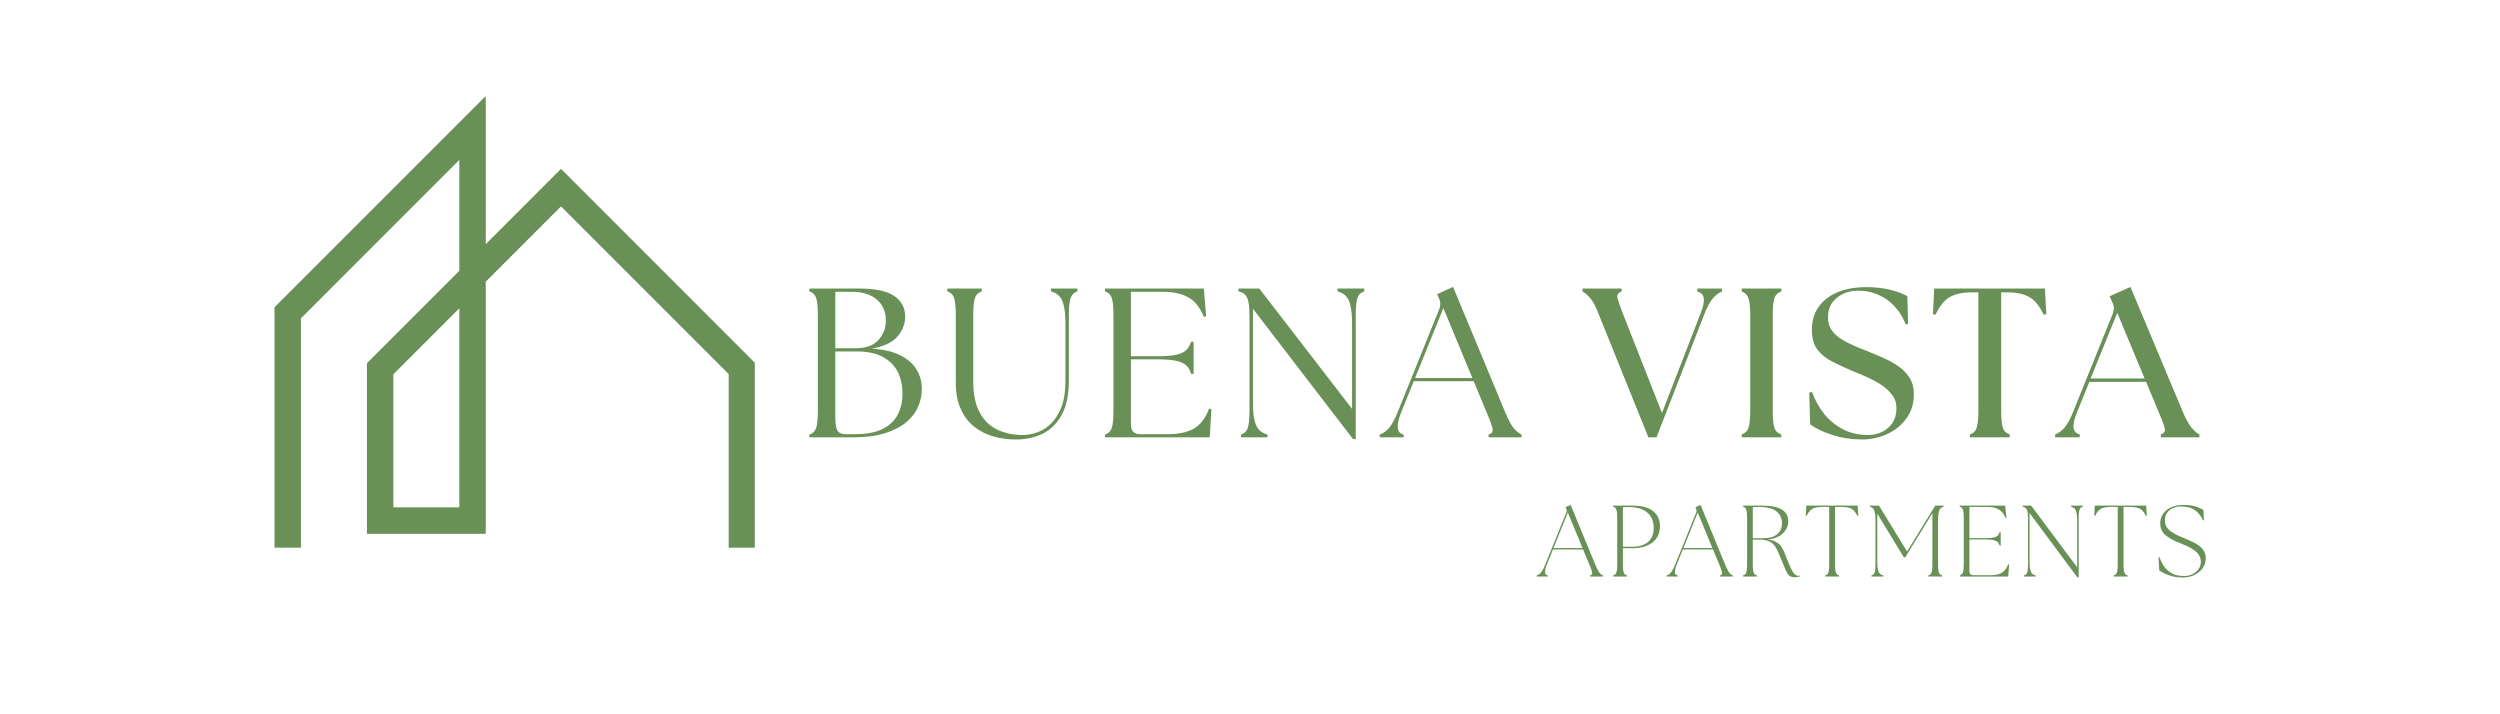
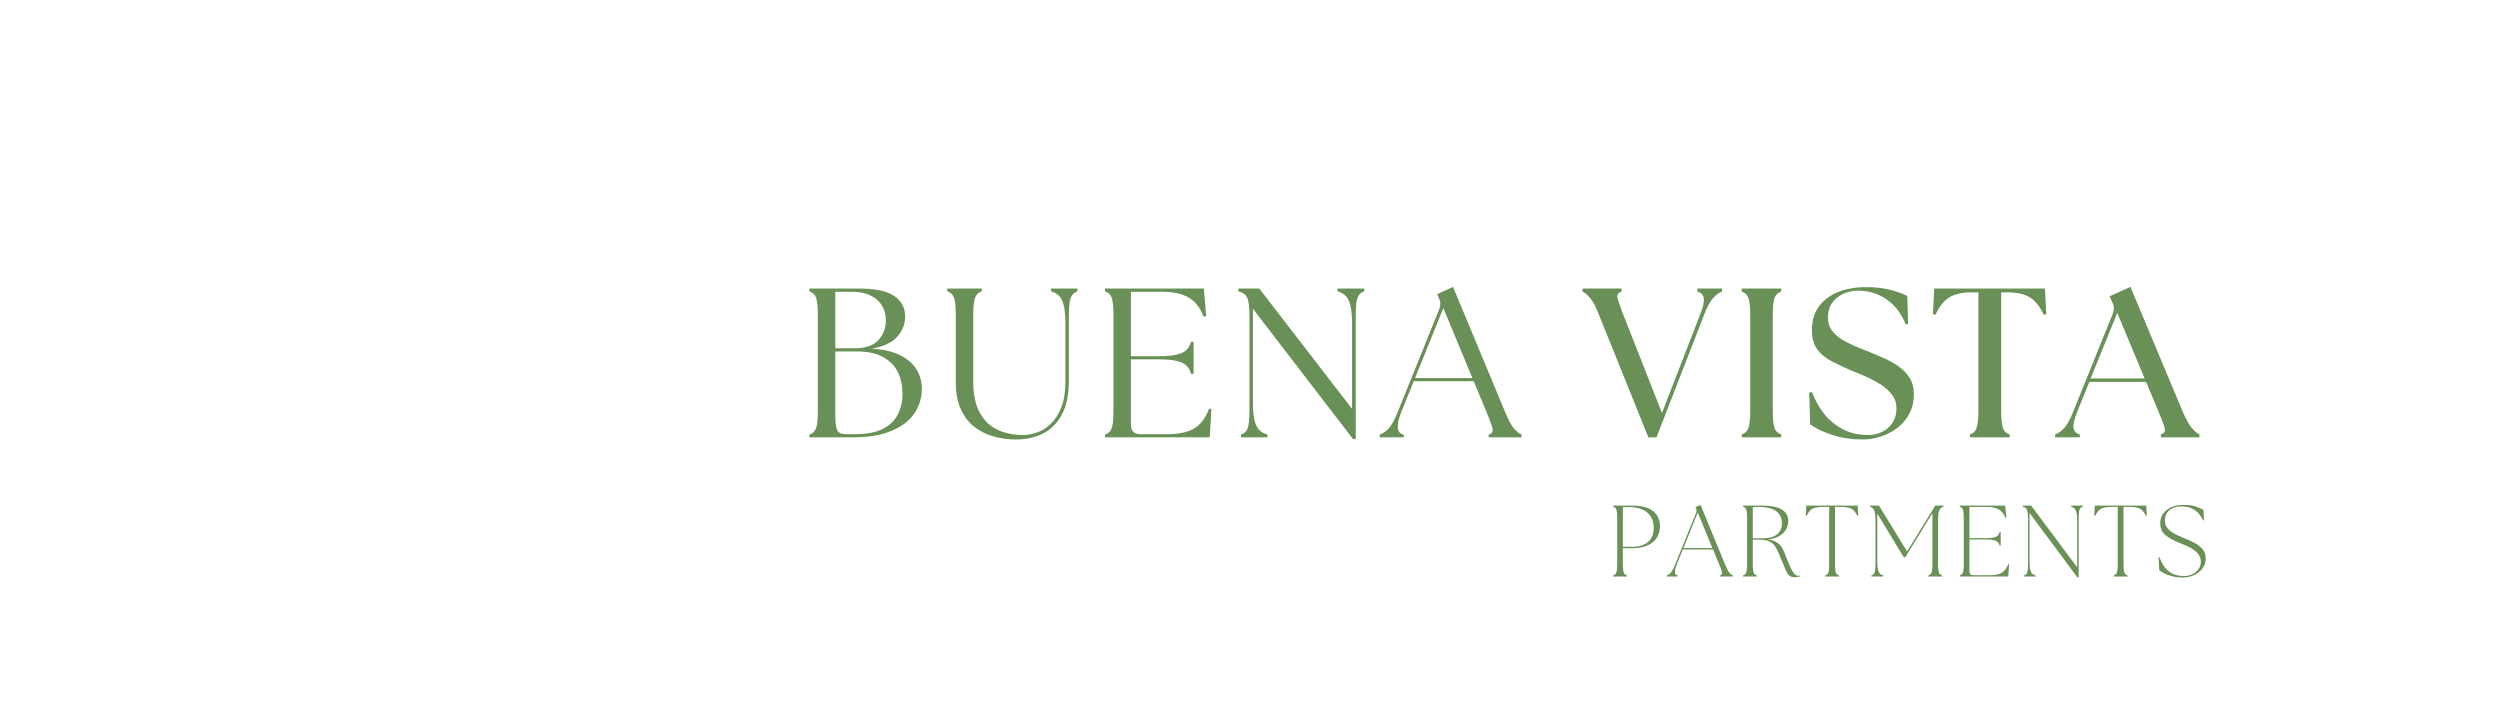
<svg xmlns="http://www.w3.org/2000/svg" width="350" viewBox="0 0 262.5 75" height="100" preserveAspectRatio="xMidYMid meet">
  <defs>
    <clipPath id="2d60641ff3">
-       <path d="M 28.824 10.023 L 79.367 10.023 L 79.367 57.504 L 28.824 57.504 Z M 28.824 10.023 " clip-rule="nonzero" />
-     </clipPath>
+       </clipPath>
  </defs>
  <g clip-path="url(#2d60641ff3)">
    <path fill="#699056" d="M 79.254 72.32 L 50.395 72.32 L 50.395 69.551 L 76.512 69.551 L 76.512 39.273 L 58.906 21.672 L 51.004 29.574 L 51.004 56.047 L 38.527 56.047 L 38.527 38.137 L 48.23 28.434 L 48.23 16.789 L 31.598 33.426 L 31.598 72.32 L 28.824 72.32 L 28.824 32.262 L 51.004 10.082 L 51.004 25.633 L 58.906 17.73 L 79.254 38.086 Z M 41.301 53.273 L 48.23 53.273 L 48.23 32.371 L 41.301 39.301 Z M 41.301 53.273 " fill-opacity="1" fill-rule="nonzero" />
  </g>
  <path fill="#699056" d="M 84.984 45.922 L 84.984 45.633 C 85.324 45.527 85.559 45.305 85.684 44.965 C 85.812 44.625 85.875 44 85.875 43.09 L 85.875 33.137 C 85.875 32.215 85.812 31.59 85.684 31.254 C 85.559 30.914 85.324 30.695 84.984 30.594 L 84.984 30.297 L 90.207 30.297 C 91.93 30.297 93.164 30.562 93.918 31.094 C 94.668 31.621 95.043 32.336 95.043 33.242 C 95.043 34.004 94.773 34.695 94.238 35.328 C 93.703 35.953 92.801 36.379 91.523 36.613 C 92.742 36.68 93.738 36.906 94.512 37.297 C 95.285 37.68 95.855 38.176 96.227 38.785 C 96.602 39.395 96.789 40.059 96.789 40.785 C 96.801 41.418 96.684 42.035 96.426 42.645 C 96.176 43.258 95.77 43.805 95.203 44.293 C 94.637 44.781 93.887 45.176 92.961 45.473 C 92.031 45.773 90.891 45.922 89.535 45.922 Z M 87.707 43.645 C 87.707 44.449 87.781 44.973 87.93 45.219 C 88.078 45.469 88.391 45.59 88.867 45.59 L 89.738 45.59 C 90.957 45.59 91.93 45.41 92.664 45.047 C 93.391 44.684 93.922 44.176 94.258 43.539 C 94.59 42.895 94.758 42.164 94.758 41.348 C 94.758 40.484 94.594 39.719 94.27 39.062 C 93.941 38.402 93.422 37.879 92.715 37.488 C 92.004 37.098 91.094 36.902 89.98 36.902 L 87.707 36.902 Z M 87.707 36.57 L 89.781 36.57 C 90.879 36.57 91.688 36.289 92.215 35.723 C 92.746 35.156 93.012 34.465 93.012 33.648 C 93.012 32.727 92.695 31.996 92.066 31.457 C 91.434 30.91 90.547 30.637 89.398 30.637 L 87.707 30.637 Z M 87.707 36.57 " fill-opacity="1" fill-rule="nonzero" />
  <path fill="#699056" d="M 106.668 46.145 C 105.867 46.145 105.09 46.039 104.34 45.836 C 103.586 45.625 102.914 45.289 102.316 44.824 C 101.723 44.367 101.246 43.75 100.895 42.984 C 100.535 42.219 100.359 41.281 100.359 40.168 L 100.359 33.137 C 100.359 32.215 100.297 31.59 100.168 31.254 C 100.043 30.914 99.809 30.695 99.469 30.594 L 99.469 30.297 L 103.086 30.297 L 103.086 30.594 C 102.75 30.695 102.516 30.914 102.383 31.254 C 102.254 31.59 102.191 32.215 102.191 33.137 L 102.191 40.027 C 102.191 41.41 102.418 42.516 102.883 43.348 C 103.344 44.172 103.969 44.766 104.754 45.133 C 105.539 45.496 106.418 45.676 107.391 45.676 C 107.863 45.676 108.363 45.59 108.879 45.41 C 109.406 45.234 109.891 44.93 110.336 44.496 C 110.789 44.066 111.16 43.484 111.445 42.75 C 111.727 42.023 111.871 41.113 111.871 40.027 L 111.871 34.031 C 111.871 33.18 111.809 32.52 111.688 32.051 C 111.574 31.582 111.402 31.25 111.18 31.043 C 110.957 30.828 110.684 30.68 110.359 30.594 L 110.359 30.297 L 113.125 30.297 L 113.125 30.594 C 112.797 30.695 112.566 30.914 112.434 31.254 C 112.297 31.59 112.23 32.215 112.23 33.137 L 112.23 39.965 C 112.23 41.453 111.977 42.652 111.477 43.559 C 110.98 44.469 110.312 45.129 109.477 45.539 C 108.648 45.941 107.711 46.145 106.668 46.145 Z M 106.668 46.145 " fill-opacity="1" fill-rule="nonzero" />
  <path fill="#699056" d="M 116.023 45.922 L 116.023 45.633 C 116.363 45.527 116.598 45.305 116.723 44.965 C 116.852 44.625 116.914 44 116.914 43.09 L 116.914 33.137 C 116.914 32.215 116.852 31.59 116.723 31.254 C 116.598 30.914 116.363 30.695 116.023 30.594 L 116.023 30.297 L 126.402 30.297 L 126.648 33.199 L 126.402 33.266 C 126.012 32.285 125.469 31.605 124.773 31.223 C 124.086 30.832 123.168 30.637 122.02 30.637 L 118.746 30.637 L 118.746 37.402 L 121.605 37.402 C 122.449 37.402 123.105 37.344 123.574 37.23 C 124.043 37.121 124.383 36.949 124.594 36.723 C 124.812 36.488 124.969 36.207 125.062 35.879 L 125.328 35.879 L 125.328 39.254 L 125.062 39.254 C 124.969 38.906 124.812 38.621 124.594 38.402 C 124.383 38.184 124.043 38.016 123.574 37.902 C 123.105 37.789 122.449 37.73 121.605 37.73 L 118.746 37.73 L 118.746 44.582 C 118.746 45.258 119.078 45.59 119.746 45.59 L 122.648 45.59 C 123.719 45.59 124.602 45.406 125.297 45.039 C 126 44.664 126.551 43.953 126.957 42.91 L 127.199 42.953 L 127.02 45.922 Z M 116.023 45.922 " fill-opacity="1" fill-rule="nonzero" />
  <path fill="#699056" d="M 142.066 46.102 L 131.559 32.422 L 131.559 42.199 C 131.559 43.043 131.613 43.695 131.727 44.156 C 131.848 44.617 132.02 44.957 132.246 45.176 C 132.48 45.391 132.762 45.543 133.09 45.633 L 133.09 45.922 L 130.301 45.922 L 130.301 45.633 C 130.641 45.527 130.875 45.305 131.004 44.965 C 131.133 44.625 131.195 44 131.195 43.09 L 131.195 33.137 C 131.195 32.215 131.113 31.59 130.949 31.254 C 130.785 30.914 130.484 30.695 130.035 30.594 L 130.035 30.297 L 132.227 30.297 L 141.969 42.934 L 141.969 34.031 C 141.969 33.18 141.906 32.52 141.789 32.051 C 141.676 31.582 141.504 31.25 141.277 31.043 C 141.059 30.828 140.777 30.68 140.438 30.594 L 140.438 30.297 L 143.246 30.297 L 143.246 30.594 C 142.906 30.695 142.672 30.914 142.543 31.254 C 142.418 31.59 142.352 32.215 142.352 33.137 L 142.352 46.102 Z M 142.066 46.102 " fill-opacity="1" fill-rule="nonzero" />
  <path fill="#699056" d="M 144.871 45.922 L 144.871 45.633 C 145.184 45.527 145.488 45.324 145.785 45.016 C 146.082 44.715 146.402 44.133 146.754 43.281 L 151.145 32.402 C 151.277 32.039 151.266 31.691 151.102 31.348 L 150.902 30.883 L 152.57 30.125 L 158.059 43.316 C 158.406 44.145 158.711 44.715 158.984 45.016 C 159.262 45.324 159.52 45.527 159.762 45.633 L 159.762 45.922 L 156.305 45.922 L 156.305 45.633 C 156.645 45.527 156.781 45.324 156.719 45.016 C 156.66 44.715 156.457 44.145 156.102 43.316 L 154.738 40.027 L 148.445 40.027 L 147.125 43.281 C 146.562 44.703 146.652 45.484 147.391 45.633 L 147.391 45.922 Z M 148.582 39.699 L 154.602 39.699 L 151.551 32.348 Z M 148.582 39.699 " fill-opacity="1" fill-rule="nonzero" />
  <path fill="#699056" d="M 167.84 32.934 C 167.555 32.191 167.266 31.648 166.977 31.309 C 166.684 30.965 166.418 30.738 166.168 30.617 L 166.168 30.297 L 170.273 30.297 L 170.273 30.617 C 169.898 30.738 169.754 30.965 169.84 31.309 C 169.93 31.648 170.117 32.191 170.402 32.934 L 174.508 43.359 L 178.551 32.934 C 178.848 32.191 178.957 31.641 178.891 31.285 C 178.824 30.926 178.602 30.699 178.219 30.617 L 178.219 30.297 L 180.805 30.297 L 180.805 30.617 C 180.477 30.738 180.168 30.965 179.867 31.309 C 179.57 31.648 179.273 32.191 178.977 32.934 L 173.934 45.922 L 173.082 45.922 Z M 167.84 32.934 " fill-opacity="1" fill-rule="nonzero" />
  <path fill="#699056" d="M 182.883 45.922 L 182.883 45.613 C 183.25 45.492 183.492 45.246 183.605 44.867 C 183.719 44.484 183.777 43.895 183.777 43.09 L 183.777 33.137 C 183.777 32.336 183.719 31.75 183.605 31.371 C 183.492 30.988 183.25 30.738 182.883 30.617 L 182.883 30.297 L 187.031 30.297 L 187.031 30.617 C 186.652 30.738 186.406 30.988 186.297 31.371 C 186.191 31.75 186.137 32.336 186.137 33.137 L 186.137 43.09 C 186.137 43.895 186.191 44.484 186.297 44.867 C 186.406 45.246 186.652 45.492 187.031 45.613 L 187.031 45.922 Z M 182.883 45.922 " fill-opacity="1" fill-rule="nonzero" />
  <path fill="#699056" d="M 195.574 46.145 C 194.426 46.145 193.363 45.984 192.383 45.664 C 191.406 45.348 190.633 44.98 190.066 44.559 L 189.969 41.211 L 190.266 41.168 C 190.578 42.016 191.004 42.785 191.543 43.465 C 192.09 44.141 192.746 44.676 193.523 45.082 C 194.293 45.48 195.172 45.676 196.16 45.676 C 196.676 45.676 197.16 45.57 197.605 45.355 C 198.051 45.141 198.418 44.824 198.703 44.41 C 198.984 43.992 199.129 43.48 199.129 42.867 C 199.129 42.316 198.969 41.836 198.648 41.434 C 198.336 41.023 197.938 40.664 197.457 40.359 C 196.973 40.055 196.461 39.785 195.926 39.551 C 195.395 39.316 194.906 39.109 194.457 38.934 C 193.699 38.609 193 38.281 192.363 37.953 C 191.723 37.629 191.207 37.211 190.82 36.699 C 190.438 36.184 190.246 35.492 190.246 34.625 C 190.246 33.242 190.758 32.152 191.789 31.348 C 192.824 30.551 194.219 30.148 195.98 30.148 C 196.809 30.148 197.586 30.23 198.309 30.391 C 199.031 30.559 199.684 30.785 200.266 31.082 L 200.352 33.988 L 200.105 34.074 C 199.645 32.922 198.969 32.047 198.086 31.434 C 197.195 30.824 196.211 30.52 195.129 30.52 C 194.234 30.52 193.48 30.773 192.863 31.273 C 192.246 31.773 191.938 32.461 191.938 33.34 C 191.938 33.828 192.059 34.258 192.297 34.625 C 192.547 34.988 192.875 35.305 193.289 35.57 C 193.699 35.836 194.141 36.07 194.605 36.273 C 195.074 36.473 195.531 36.664 195.98 36.836 C 196.547 37.066 197.121 37.305 197.703 37.562 C 198.289 37.812 198.828 38.102 199.32 38.445 C 199.812 38.785 200.211 39.195 200.508 39.676 C 200.809 40.152 200.957 40.727 200.957 41.391 C 200.957 42.152 200.801 42.824 200.488 43.422 C 200.176 44.016 199.758 44.516 199.234 44.922 C 198.715 45.32 198.133 45.625 197.488 45.836 C 196.852 46.039 196.211 46.145 195.574 46.145 Z M 195.574 46.145 " fill-opacity="1" fill-rule="nonzero" />
  <path fill="#699056" d="M 206.84 45.922 L 206.84 45.613 C 207.215 45.492 207.457 45.246 207.562 44.867 C 207.672 44.484 207.73 43.895 207.73 43.09 L 207.73 30.699 L 207.039 30.699 C 206.047 30.699 205.266 30.871 204.699 31.211 C 204.133 31.547 203.645 32.156 203.234 33.039 L 202.957 33 L 203.094 30.297 L 214.719 30.297 L 214.859 33 L 214.582 33.039 C 214.168 32.156 213.68 31.547 213.113 31.211 C 212.547 30.871 211.766 30.699 210.773 30.699 L 210.125 30.699 L 210.125 43.09 C 210.125 43.895 210.18 44.484 210.285 44.867 C 210.398 45.246 210.641 45.492 211.02 45.613 L 211.02 45.922 Z M 206.84 45.922 " fill-opacity="1" fill-rule="nonzero" />
  <path fill="#699056" d="M 215.793 45.922 L 215.793 45.613 C 216.133 45.492 216.453 45.262 216.758 44.922 C 217.062 44.574 217.367 44.027 217.664 43.281 L 221.844 32.934 C 222.004 32.516 221.988 32.117 221.789 31.734 L 221.504 31.105 L 223.695 30.125 L 229.227 43.316 C 229.535 44.039 229.836 44.574 230.129 44.922 C 230.418 45.262 230.688 45.492 230.938 45.613 L 230.938 45.922 L 226.887 45.922 L 226.887 45.613 C 227.254 45.492 227.387 45.262 227.289 44.922 C 227.195 44.574 226.992 44.039 226.684 43.316 L 225.344 40.094 L 219.387 40.094 L 218.09 43.281 C 217.793 44.027 217.668 44.582 217.727 44.941 C 217.793 45.297 218.008 45.523 218.375 45.613 L 218.375 45.922 Z M 219.516 39.742 L 225.184 39.742 L 222.312 32.848 Z M 219.516 39.742 " fill-opacity="1" fill-rule="nonzero" />
-   <path fill="#699056" d="M 161.355 60.535 L 161.355 60.418 C 161.449 60.391 161.539 60.348 161.621 60.289 C 161.715 60.227 161.809 60.121 161.91 59.973 C 162.016 59.816 162.129 59.586 162.25 59.281 L 164.461 53.812 C 164.52 53.672 164.512 53.531 164.441 53.387 L 164.379 53.25 L 164.918 53.016 L 167.504 59.289 C 167.633 59.59 167.742 59.816 167.836 59.973 C 167.926 60.121 168.008 60.227 168.09 60.289 C 168.168 60.348 168.242 60.391 168.312 60.418 L 168.312 60.535 L 166.973 60.535 L 166.973 60.418 C 167.07 60.391 167.137 60.348 167.164 60.289 C 167.191 60.227 167.184 60.121 167.145 59.973 C 167.102 59.816 167.016 59.59 166.887 59.289 L 166.227 57.695 L 163.059 57.695 L 162.422 59.281 C 162.285 59.613 162.223 59.883 162.23 60.078 C 162.234 60.27 162.328 60.383 162.516 60.418 L 162.516 60.535 Z M 163.121 57.547 L 166.164 57.547 L 164.621 53.812 Z M 163.121 57.547 " fill-opacity="1" fill-rule="nonzero" />
  <path fill="#699056" d="M 169.383 60.535 L 169.383 60.418 C 169.48 60.391 169.562 60.344 169.629 60.281 C 169.691 60.211 169.734 60.094 169.766 59.93 C 169.793 59.758 169.809 59.512 169.809 59.184 L 169.809 54.441 C 169.809 54.117 169.793 53.871 169.766 53.707 C 169.734 53.535 169.691 53.418 169.629 53.344 C 169.562 53.277 169.48 53.227 169.383 53.207 L 169.383 53.09 L 171.457 53.09 C 172.117 53.09 172.652 53.184 173.074 53.367 C 173.492 53.551 173.801 53.809 174 54.133 C 174.195 54.453 174.297 54.812 174.297 55.219 C 174.297 55.969 174.035 56.547 173.52 56.949 C 173 57.355 172.301 57.559 171.426 57.559 L 170.402 57.559 L 170.402 59.184 C 170.402 59.512 170.418 59.758 170.445 59.93 C 170.473 60.094 170.52 60.211 170.586 60.281 C 170.648 60.344 170.727 60.391 170.828 60.418 L 170.828 60.535 Z M 170.402 57.41 L 171.426 57.41 C 172.098 57.41 172.633 57.246 173.031 56.918 C 173.434 56.586 173.637 56.09 173.637 55.43 C 173.637 54.734 173.41 54.195 172.957 53.812 C 172.508 53.43 171.852 53.238 170.977 53.238 C 170.887 53.238 170.789 53.246 170.691 53.25 C 170.598 53.25 170.504 53.254 170.402 53.262 Z M 170.402 57.41 " fill-opacity="1" fill-rule="nonzero" />
  <path fill="#699056" d="M 174.996 60.535 L 174.996 60.418 C 175.086 60.391 175.176 60.348 175.262 60.289 C 175.352 60.227 175.445 60.121 175.547 59.973 C 175.652 59.816 175.766 59.586 175.887 59.281 L 178.102 53.812 C 178.156 53.672 178.148 53.531 178.078 53.387 L 178.016 53.25 L 178.559 53.016 L 181.141 59.289 C 181.27 59.59 181.379 59.816 181.473 59.973 C 181.562 60.121 181.648 60.227 181.727 60.289 C 181.805 60.348 181.879 60.391 181.949 60.418 L 181.949 60.535 L 180.609 60.535 L 180.609 60.418 C 180.707 60.391 180.773 60.348 180.801 60.289 C 180.828 60.227 180.824 60.121 180.781 59.973 C 180.738 59.816 180.652 59.59 180.527 59.289 L 179.867 57.695 L 176.695 57.695 L 176.059 59.281 C 175.922 59.613 175.859 59.883 175.867 60.078 C 175.871 60.27 175.969 60.383 176.152 60.418 L 176.152 60.535 Z M 176.762 57.547 L 179.801 57.547 L 178.262 53.812 Z M 176.762 57.547 " fill-opacity="1" fill-rule="nonzero" />
  <path fill="#699056" d="M 188.445 60.609 C 188.191 60.609 187.992 60.547 187.848 60.418 C 187.715 60.285 187.598 60.098 187.5 59.863 C 187.406 59.625 187.289 59.344 187.148 59.023 C 187 58.684 186.867 58.371 186.754 58.078 C 186.641 57.789 186.508 57.543 186.359 57.332 C 186.211 57.121 186.012 56.957 185.766 56.844 C 185.516 56.727 185.184 56.664 184.777 56.664 L 184.043 56.664 L 184.043 59.184 C 184.043 59.512 184.055 59.758 184.086 59.93 C 184.109 60.094 184.16 60.211 184.223 60.281 C 184.285 60.344 184.367 60.391 184.469 60.418 L 184.469 60.535 L 183.02 60.535 L 183.02 60.418 C 183.117 60.391 183.203 60.344 183.266 60.281 C 183.328 60.211 183.375 60.094 183.402 59.93 C 183.43 59.758 183.445 59.512 183.445 59.184 L 183.445 54.441 C 183.445 54.117 183.43 53.871 183.402 53.707 C 183.375 53.535 183.328 53.418 183.266 53.344 C 183.203 53.277 183.117 53.227 183.02 53.207 L 183.02 53.09 L 184.977 53.09 C 185.969 53.09 186.684 53.234 187.117 53.516 C 187.547 53.793 187.766 54.191 187.766 54.707 C 187.766 55.219 187.574 55.652 187.199 56.004 C 186.832 56.359 186.309 56.574 185.625 56.641 C 185.98 56.691 186.266 56.781 186.488 56.91 C 186.707 57.031 186.883 57.184 187.02 57.375 C 187.152 57.566 187.27 57.789 187.371 58.035 C 187.469 58.285 187.574 58.559 187.691 58.855 C 187.914 59.414 188.109 59.824 188.273 60.078 C 188.445 60.328 188.613 60.449 188.785 60.449 C 188.82 60.449 188.852 60.449 188.883 60.449 C 188.906 60.445 188.938 60.438 188.965 60.43 L 188.965 60.535 C 188.93 60.547 188.863 60.562 188.766 60.578 C 188.672 60.598 188.566 60.609 188.445 60.609 Z M 184.043 56.516 L 185.168 56.516 C 185.785 56.516 186.258 56.375 186.594 56.102 C 186.934 55.824 187.105 55.438 187.105 54.941 C 187.105 54.418 186.914 54.004 186.531 53.695 C 186.152 53.387 185.5 53.227 184.574 53.227 C 184.488 53.227 184.402 53.234 184.316 53.238 C 184.234 53.238 184.141 53.246 184.043 53.25 Z M 184.043 56.516 " fill-opacity="1" fill-rule="nonzero" />
  <path fill="#699056" d="M 191.641 60.535 L 191.641 60.418 C 191.742 60.391 191.824 60.344 191.887 60.281 C 191.949 60.211 191.996 60.094 192.023 59.93 C 192.051 59.758 192.066 59.512 192.066 59.184 L 192.066 53.227 L 191.332 53.227 C 191.016 53.227 190.75 53.262 190.547 53.324 C 190.348 53.383 190.18 53.48 190.047 53.621 C 189.918 53.758 189.801 53.938 189.695 54.164 L 189.602 54.145 L 189.664 53.09 L 195.055 53.09 L 195.121 54.145 L 195.023 54.164 C 194.918 53.938 194.797 53.758 194.664 53.621 C 194.535 53.48 194.367 53.383 194.164 53.324 C 193.965 53.262 193.707 53.227 193.387 53.227 L 192.676 53.227 L 192.676 59.184 C 192.676 59.512 192.688 59.758 192.715 59.93 C 192.742 60.094 192.789 60.211 192.855 60.281 C 192.918 60.344 193 60.391 193.098 60.418 L 193.098 60.535 Z M 191.641 60.535 " fill-opacity="1" fill-rule="nonzero" />
  <path fill="#699056" d="M 196.5 60.535 L 196.5 60.418 C 196.598 60.391 196.68 60.344 196.742 60.281 C 196.809 60.211 196.852 60.094 196.883 59.93 C 196.91 59.758 196.926 59.512 196.926 59.184 L 196.926 54.633 C 196.926 54.266 196.898 53.984 196.852 53.793 C 196.809 53.594 196.742 53.457 196.66 53.379 C 196.574 53.293 196.469 53.234 196.352 53.207 L 196.352 53.09 L 197.297 53.09 L 200.242 57.906 L 202.902 53.578 L 202.914 53.559 L 203.199 53.09 L 204.07 53.09 L 204.07 53.207 C 203.957 53.234 203.855 53.293 203.762 53.379 C 203.68 53.457 203.609 53.594 203.562 53.793 C 203.52 53.984 203.496 54.266 203.496 54.633 L 203.496 59.184 C 203.496 59.512 203.512 59.758 203.539 59.93 C 203.566 60.094 203.613 60.211 203.68 60.281 C 203.742 60.344 203.82 60.391 203.922 60.418 L 203.922 60.535 L 202.477 60.535 L 202.477 60.418 C 202.574 60.391 202.656 60.344 202.723 60.281 C 202.785 60.211 202.832 60.094 202.859 59.93 C 202.887 59.758 202.902 59.512 202.902 59.184 L 202.902 53.879 L 200.051 58.516 L 199.902 58.516 L 197.117 53.941 L 197.117 58.992 C 197.117 59.363 197.141 59.648 197.191 59.844 C 197.246 60.035 197.32 60.172 197.414 60.258 C 197.512 60.34 197.625 60.391 197.754 60.418 L 197.754 60.535 Z M 196.5 60.535 " fill-opacity="1" fill-rule="nonzero" />
  <path fill="#699056" d="M 205.77 60.535 L 205.77 60.418 C 205.867 60.391 205.949 60.344 206.012 60.281 C 206.078 60.211 206.121 60.094 206.152 59.93 C 206.176 59.758 206.195 59.512 206.195 59.184 L 206.195 54.441 C 206.195 54.117 206.176 53.871 206.152 53.707 C 206.121 53.535 206.078 53.418 206.012 53.344 C 205.949 53.277 205.867 53.227 205.77 53.207 L 205.77 53.09 L 210.543 53.09 L 210.672 54.355 L 210.574 54.379 C 210.41 53.961 210.176 53.664 209.875 53.496 C 209.574 53.32 209.184 53.227 208.703 53.227 L 206.789 53.227 L 206.789 56.504 L 208.535 56.504 C 208.902 56.504 209.184 56.48 209.375 56.43 C 209.57 56.375 209.707 56.301 209.789 56.207 C 209.875 56.109 209.93 55.992 209.957 55.867 L 210.074 55.867 L 210.074 57.281 L 209.957 57.281 C 209.93 57.148 209.875 57.035 209.789 56.941 C 209.707 56.852 209.57 56.777 209.375 56.727 C 209.184 56.672 208.902 56.641 208.535 56.641 L 206.789 56.641 L 206.789 59.973 C 206.789 60.258 206.93 60.398 207.215 60.398 L 208.992 60.398 C 209.473 60.398 209.859 60.32 210.148 60.164 C 210.449 60 210.684 59.695 210.863 59.25 L 210.957 59.27 L 210.863 60.535 Z M 205.77 60.535 " fill-opacity="1" fill-rule="nonzero" />
  <path fill="#699056" d="M 218.125 60.621 L 213.102 53.867 L 213.102 58.992 C 213.102 59.363 213.125 59.648 213.176 59.844 C 213.234 60.035 213.309 60.172 213.402 60.258 C 213.5 60.34 213.613 60.391 213.742 60.418 L 213.742 60.535 L 212.52 60.535 L 212.52 60.418 C 212.617 60.391 212.699 60.344 212.762 60.281 C 212.828 60.211 212.871 60.094 212.902 59.93 C 212.926 59.758 212.945 59.512 212.945 59.184 L 212.945 54.441 C 212.945 54.117 212.922 53.871 212.879 53.707 C 212.844 53.535 212.785 53.418 212.699 53.344 C 212.617 53.277 212.52 53.227 212.391 53.207 L 212.391 53.09 L 213.273 53.09 L 218.102 59.566 L 218.102 54.633 C 218.102 54.266 218.074 53.984 218.016 53.793 C 217.965 53.594 217.895 53.457 217.805 53.379 C 217.711 53.293 217.598 53.234 217.465 53.207 L 217.465 53.09 L 218.688 53.09 L 218.688 53.207 C 218.586 53.227 218.508 53.277 218.441 53.344 C 218.379 53.418 218.332 53.535 218.305 53.707 C 218.273 53.871 218.262 54.117 218.262 54.441 L 218.262 60.621 Z M 218.125 60.621 " fill-opacity="1" fill-rule="nonzero" />
  <path fill="#699056" d="M 221.938 60.535 L 221.938 60.418 C 222.035 60.391 222.117 60.344 222.18 60.281 C 222.246 60.211 222.289 60.094 222.32 59.93 C 222.348 59.758 222.363 59.512 222.363 59.184 L 222.363 53.227 L 221.629 53.227 C 221.309 53.227 221.047 53.262 220.84 53.324 C 220.641 53.383 220.473 53.48 220.34 53.621 C 220.215 53.758 220.098 53.938 219.992 54.164 L 219.895 54.145 L 219.957 53.09 L 225.352 53.09 L 225.414 54.145 L 225.32 54.164 C 225.211 53.938 225.09 53.758 224.957 53.621 C 224.828 53.48 224.664 53.383 224.457 53.324 C 224.258 53.262 224 53.227 223.68 53.227 L 222.969 53.227 L 222.969 59.184 C 222.969 59.512 222.98 59.758 223.012 59.93 C 223.039 60.094 223.086 60.211 223.148 60.281 C 223.215 60.344 223.293 60.391 223.395 60.418 L 223.395 60.535 Z M 221.938 60.535 " fill-opacity="1" fill-rule="nonzero" />
  <path fill="#699056" d="M 229.188 60.641 C 228.809 60.641 228.465 60.602 228.145 60.523 C 227.824 60.441 227.543 60.34 227.305 60.227 C 227.062 60.105 226.867 59.992 226.719 59.887 L 226.645 58.523 L 226.75 58.516 C 226.871 58.855 227.031 59.176 227.23 59.473 C 227.434 59.77 227.707 60.016 228.047 60.207 C 228.391 60.391 228.816 60.48 229.336 60.48 C 229.66 60.48 229.957 60.418 230.219 60.289 C 230.48 60.156 230.688 59.98 230.848 59.758 C 231.008 59.531 231.09 59.277 231.09 58.992 C 231.09 58.723 231.023 58.488 230.887 58.281 C 230.754 58.074 230.574 57.898 230.355 57.75 C 230.145 57.594 229.91 57.457 229.656 57.344 C 229.398 57.234 229.156 57.129 228.922 57.035 C 228.203 56.754 227.676 56.461 227.336 56.152 C 226.996 55.852 226.824 55.445 226.824 54.941 C 226.824 54.551 226.926 54.215 227.133 53.93 C 227.34 53.641 227.625 53.418 227.984 53.262 C 228.352 53.098 228.777 53.016 229.262 53.016 C 229.848 53.016 230.312 53.086 230.656 53.219 C 230.996 53.352 231.23 53.461 231.367 53.547 L 231.41 54.621 L 231.324 54.645 C 231.211 54.395 231.062 54.16 230.879 53.941 C 230.691 53.715 230.445 53.531 230.145 53.387 C 229.848 53.246 229.457 53.176 228.984 53.176 C 228.691 53.176 228.422 53.234 228.164 53.344 C 227.91 53.453 227.703 53.617 227.551 53.836 C 227.391 54.047 227.316 54.32 227.316 54.652 C 227.316 54.918 227.375 55.145 227.496 55.336 C 227.625 55.527 227.789 55.691 227.996 55.836 C 228.199 55.977 228.426 56.105 228.676 56.219 C 228.922 56.332 229.168 56.438 229.41 56.535 C 229.836 56.707 230.211 56.883 230.539 57.066 C 230.871 57.254 231.129 57.469 231.312 57.715 C 231.504 57.957 231.602 58.266 231.602 58.641 C 231.602 59.031 231.488 59.383 231.262 59.684 C 231.039 59.98 230.746 60.215 230.379 60.387 C 230.016 60.555 229.617 60.641 229.188 60.641 Z M 229.188 60.641 " fill-opacity="1" fill-rule="nonzero" />
</svg>